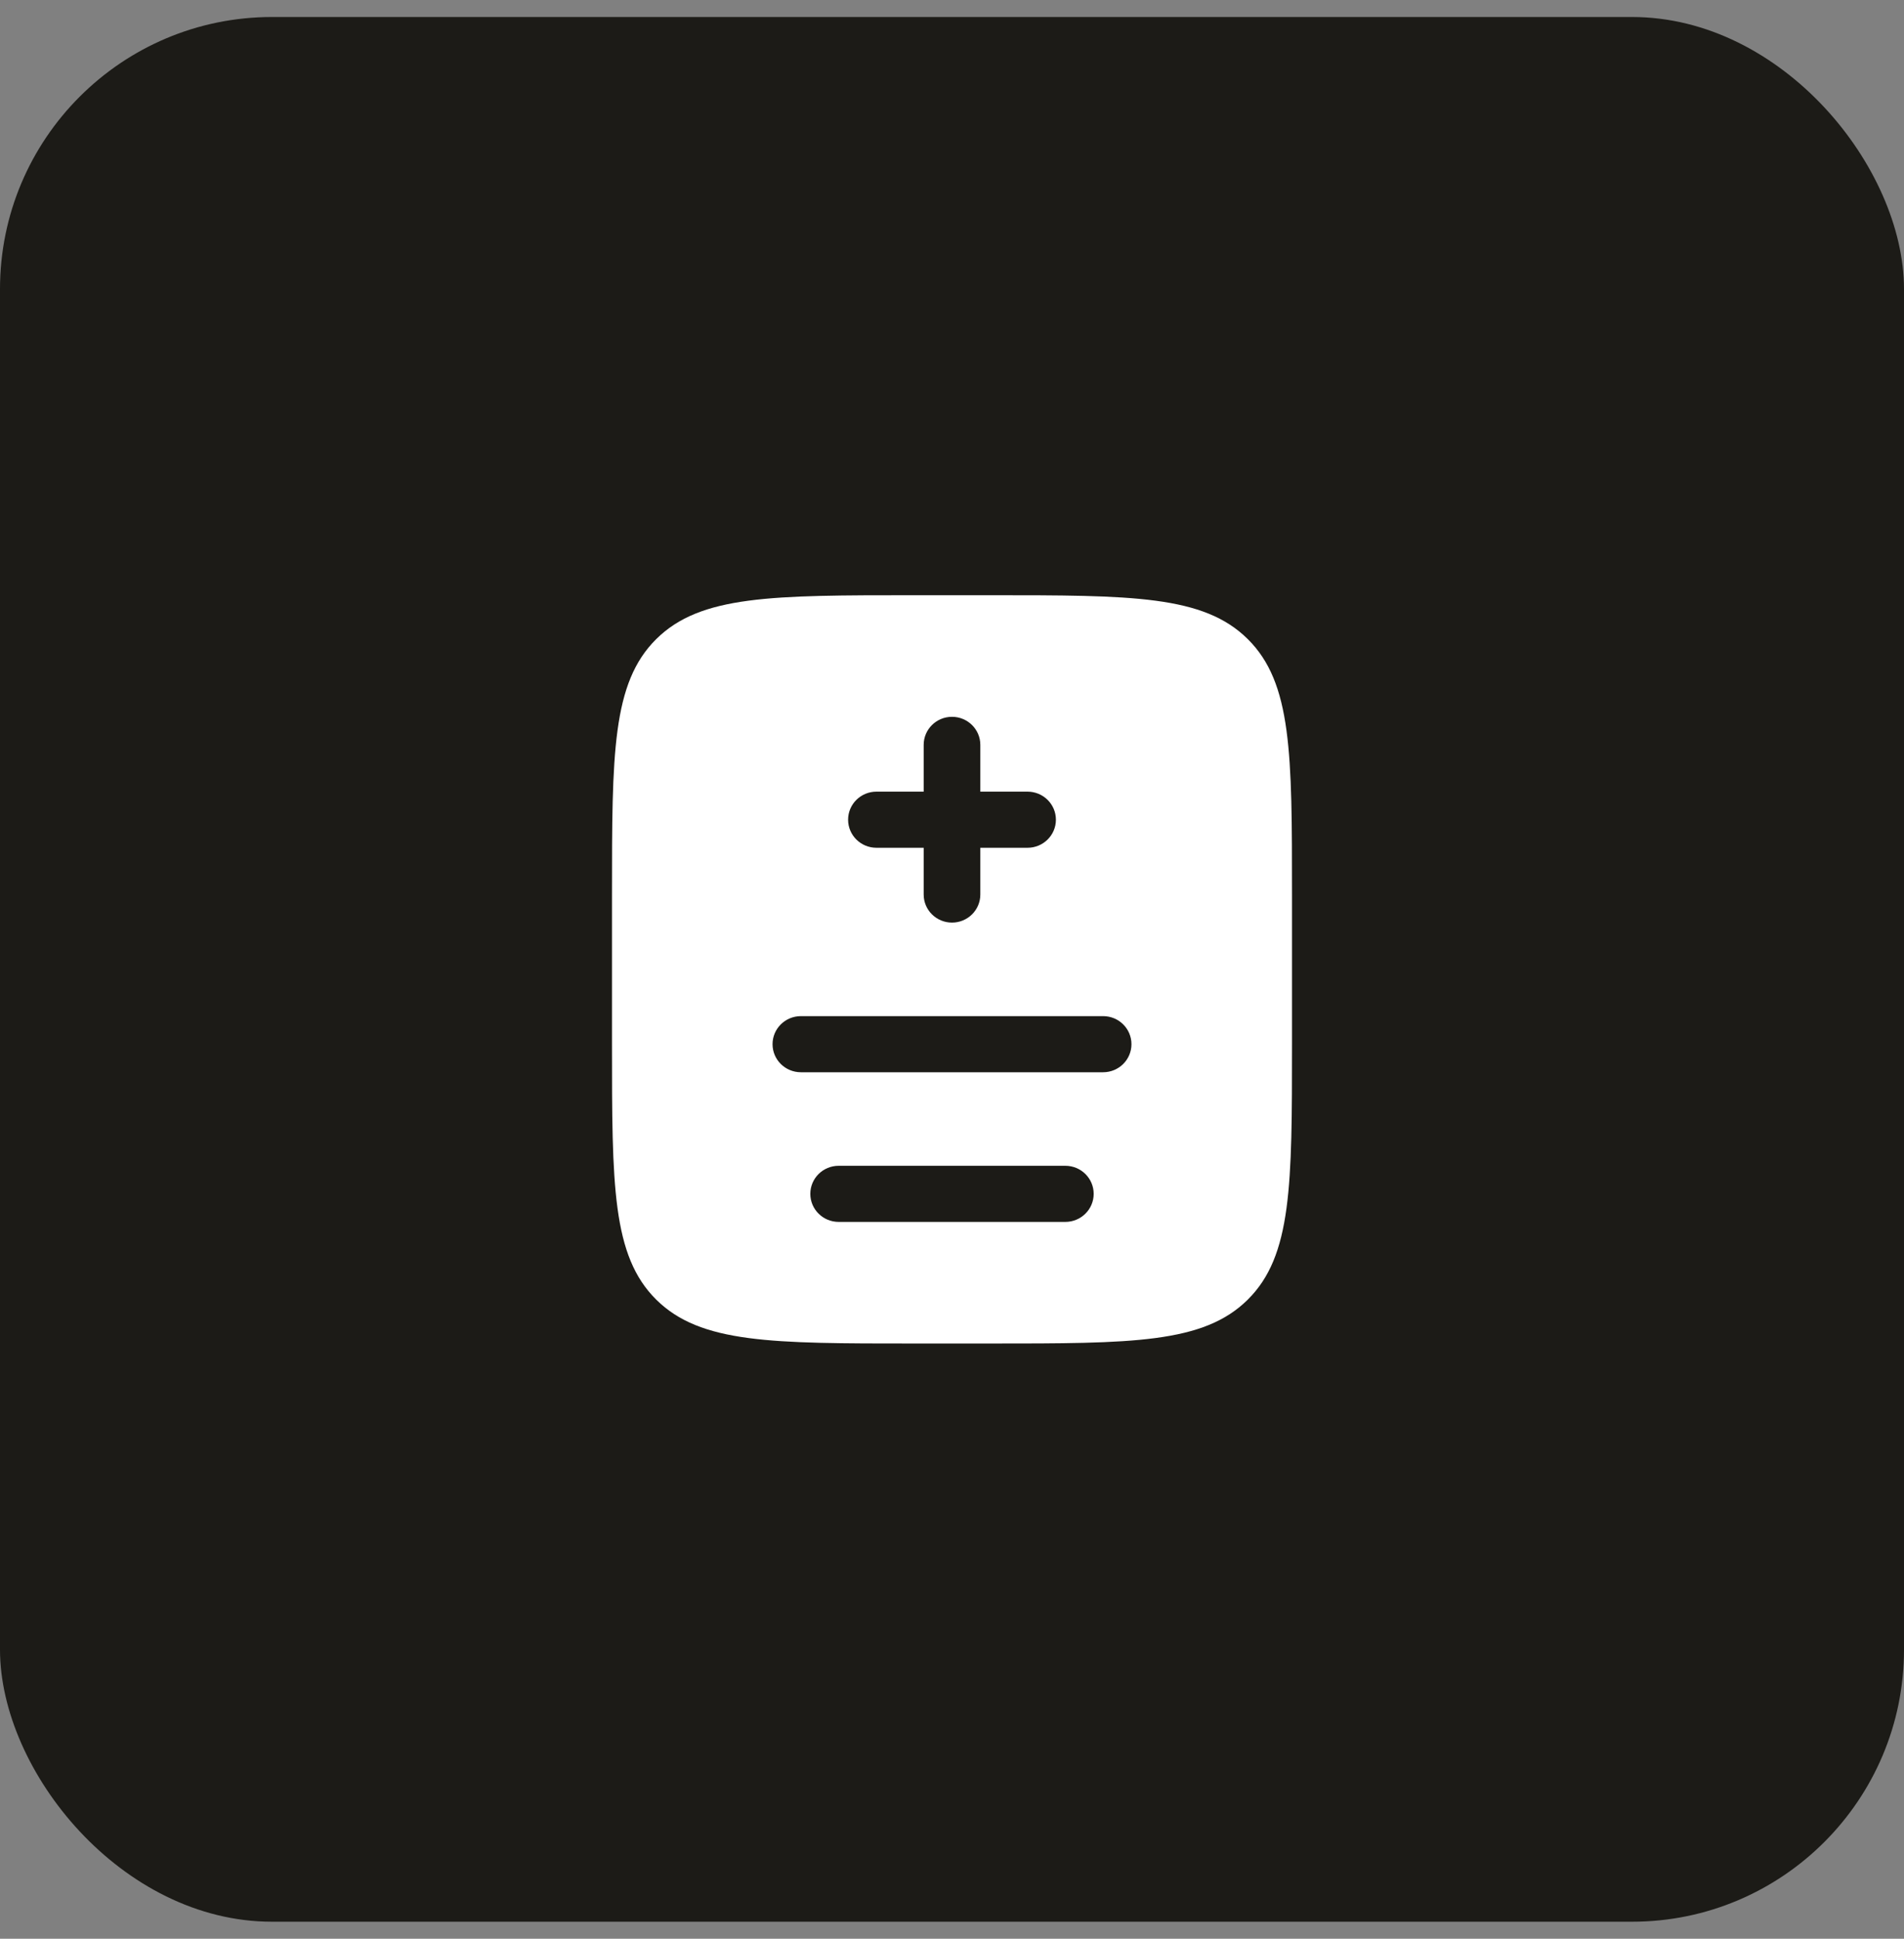
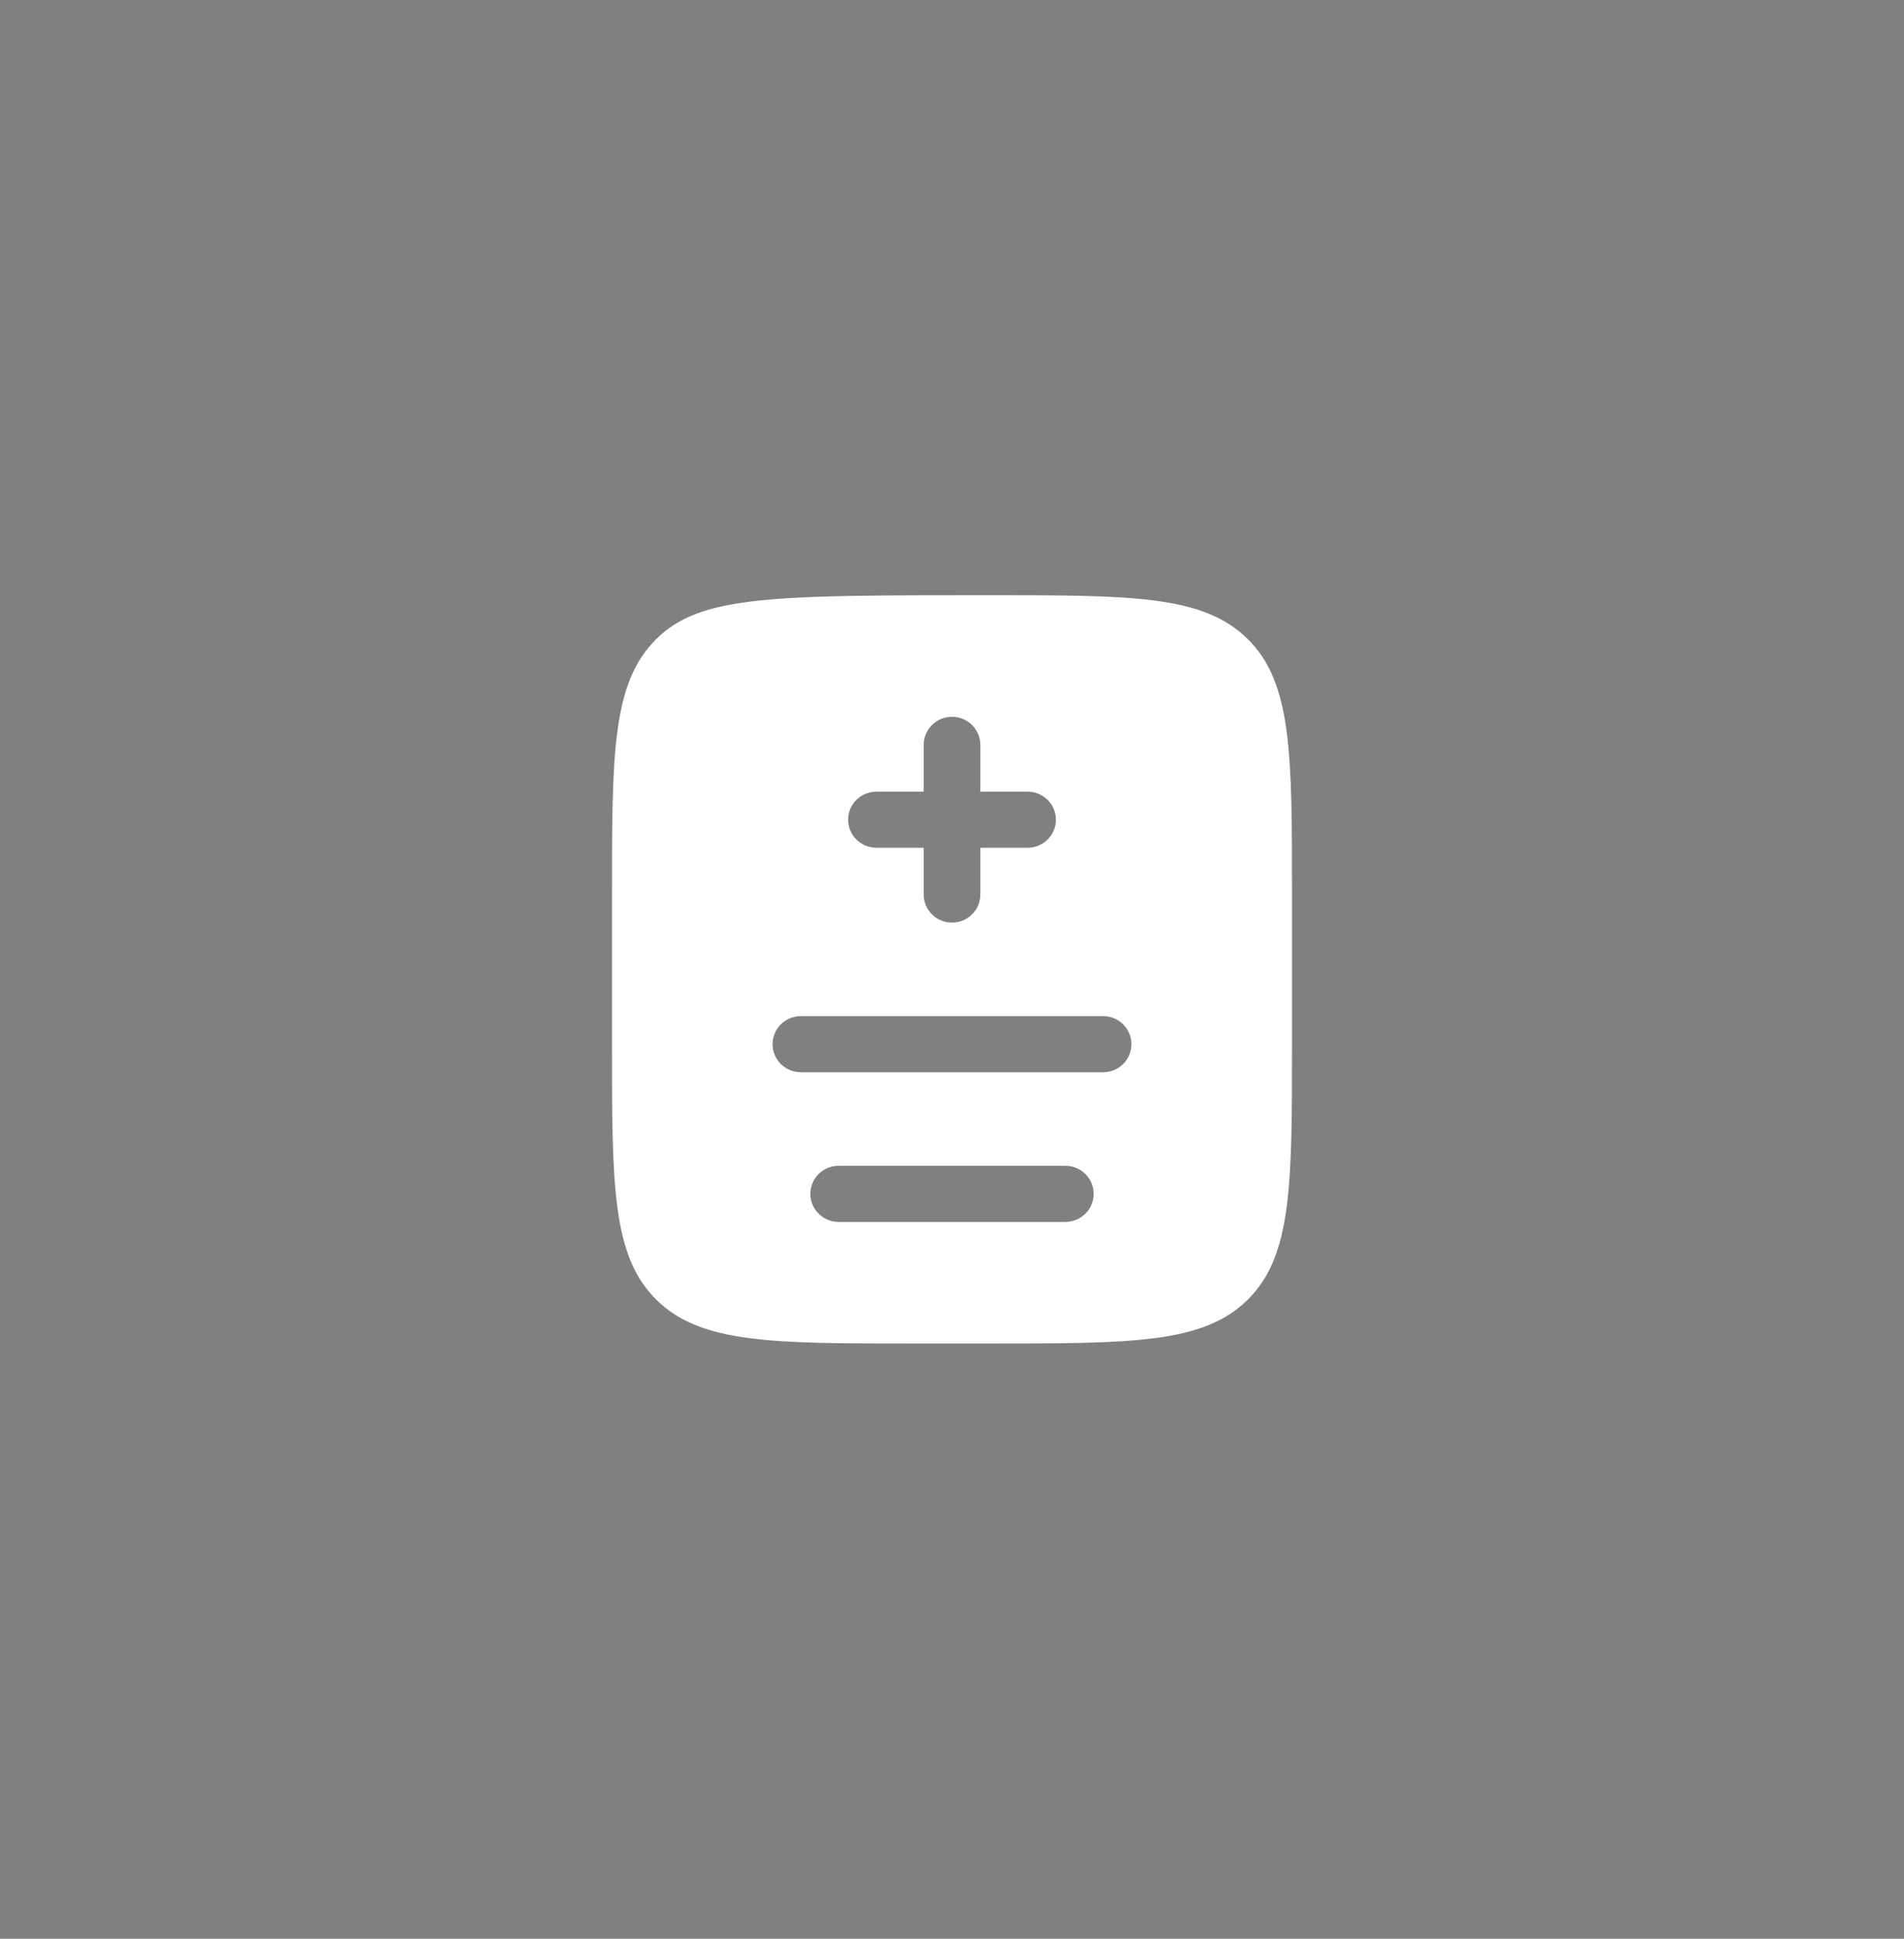
<svg xmlns="http://www.w3.org/2000/svg" width="56" height="57" viewBox="0 0 56 57" fill="none">
  <rect x="0" y="0" width="56" height="57" fill="#808080" stroke="none" />
-   <rect y="0.5" width="56" height="56" rx="8" fill="#1C1B17" />
-   <path fill-rule="evenodd" clip-rule="evenodd" d="M19.302 18.789C18 20.078 18 22.152 18 26.3V30.7C18 34.848 18 36.923 19.302 38.211C20.604 39.5 22.699 39.5 26.889 39.5H29.111C33.301 39.5 35.397 39.5 36.698 38.211C38 36.923 38 34.848 38 30.7V26.3C38 22.152 38 20.078 36.698 18.789C35.397 17.5 33.301 17.5 29.111 17.5H26.889C22.699 17.5 20.604 17.5 19.302 18.789ZM28.833 21.9C28.833 21.444 28.46 21.075 28 21.075C27.54 21.075 27.167 21.444 27.167 21.9V23.275H25.778C25.317 23.275 24.944 23.644 24.944 24.1C24.944 24.556 25.317 24.925 25.778 24.925H27.167V26.3C27.167 26.756 27.54 27.125 28 27.125C28.46 27.125 28.833 26.756 28.833 26.3V24.925H30.222C30.682 24.925 31.056 24.556 31.056 24.1C31.056 23.644 30.682 23.275 30.222 23.275H28.833V21.9ZM23.556 29.875C23.095 29.875 22.722 30.244 22.722 30.7C22.722 31.156 23.095 31.525 23.556 31.525H32.444C32.905 31.525 33.278 31.156 33.278 30.7C33.278 30.244 32.905 29.875 32.444 29.875H23.556ZM24.667 34.275C24.206 34.275 23.833 34.644 23.833 35.1C23.833 35.556 24.206 35.925 24.667 35.925H31.333C31.794 35.925 32.167 35.556 32.167 35.1C32.167 34.644 31.794 34.275 31.333 34.275H24.667Z" fill="white" />
+   <path fill-rule="evenodd" clip-rule="evenodd" d="M19.302 18.789C18 20.078 18 22.152 18 26.3V30.7C18 34.848 18 36.923 19.302 38.211C20.604 39.5 22.699 39.5 26.889 39.5H29.111C33.301 39.5 35.397 39.5 36.698 38.211C38 36.923 38 34.848 38 30.7V26.3C38 22.152 38 20.078 36.698 18.789C35.397 17.5 33.301 17.5 29.111 17.5C22.699 17.5 20.604 17.5 19.302 18.789ZM28.833 21.9C28.833 21.444 28.46 21.075 28 21.075C27.54 21.075 27.167 21.444 27.167 21.9V23.275H25.778C25.317 23.275 24.944 23.644 24.944 24.1C24.944 24.556 25.317 24.925 25.778 24.925H27.167V26.3C27.167 26.756 27.54 27.125 28 27.125C28.46 27.125 28.833 26.756 28.833 26.3V24.925H30.222C30.682 24.925 31.056 24.556 31.056 24.1C31.056 23.644 30.682 23.275 30.222 23.275H28.833V21.9ZM23.556 29.875C23.095 29.875 22.722 30.244 22.722 30.7C22.722 31.156 23.095 31.525 23.556 31.525H32.444C32.905 31.525 33.278 31.156 33.278 30.7C33.278 30.244 32.905 29.875 32.444 29.875H23.556ZM24.667 34.275C24.206 34.275 23.833 34.644 23.833 35.1C23.833 35.556 24.206 35.925 24.667 35.925H31.333C31.794 35.925 32.167 35.556 32.167 35.1C32.167 34.644 31.794 34.275 31.333 34.275H24.667Z" fill="white" />
</svg>